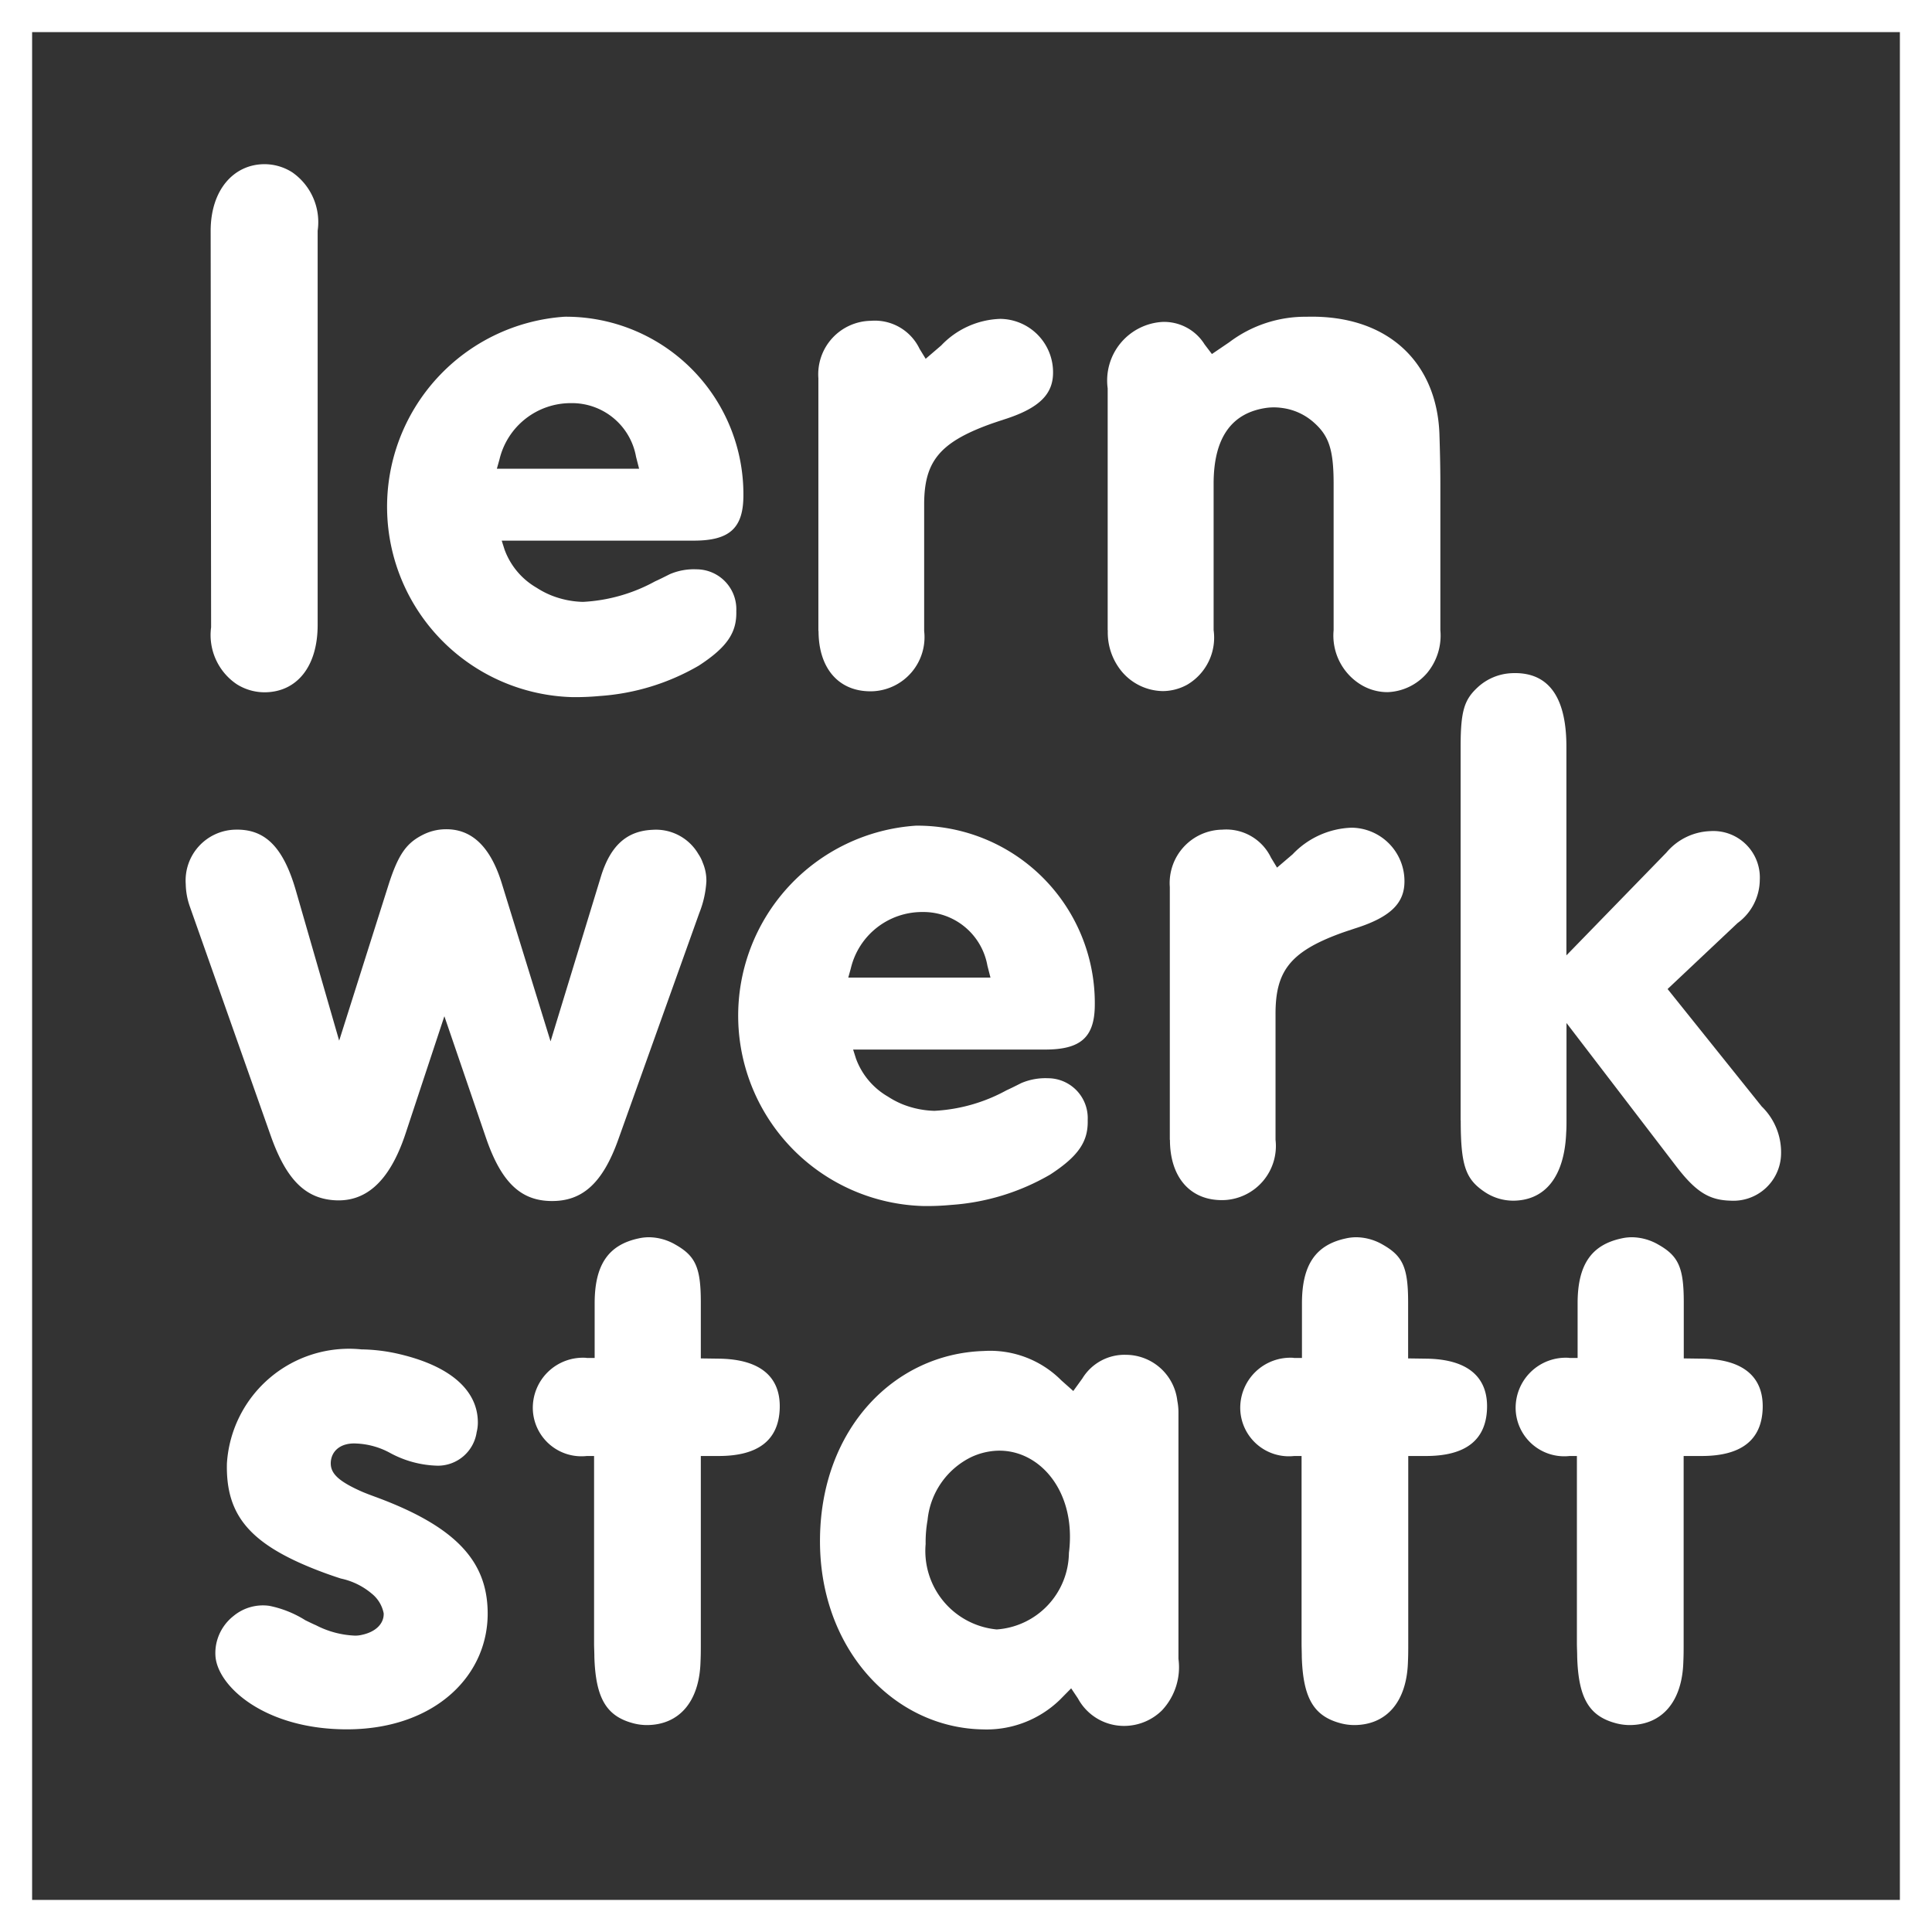
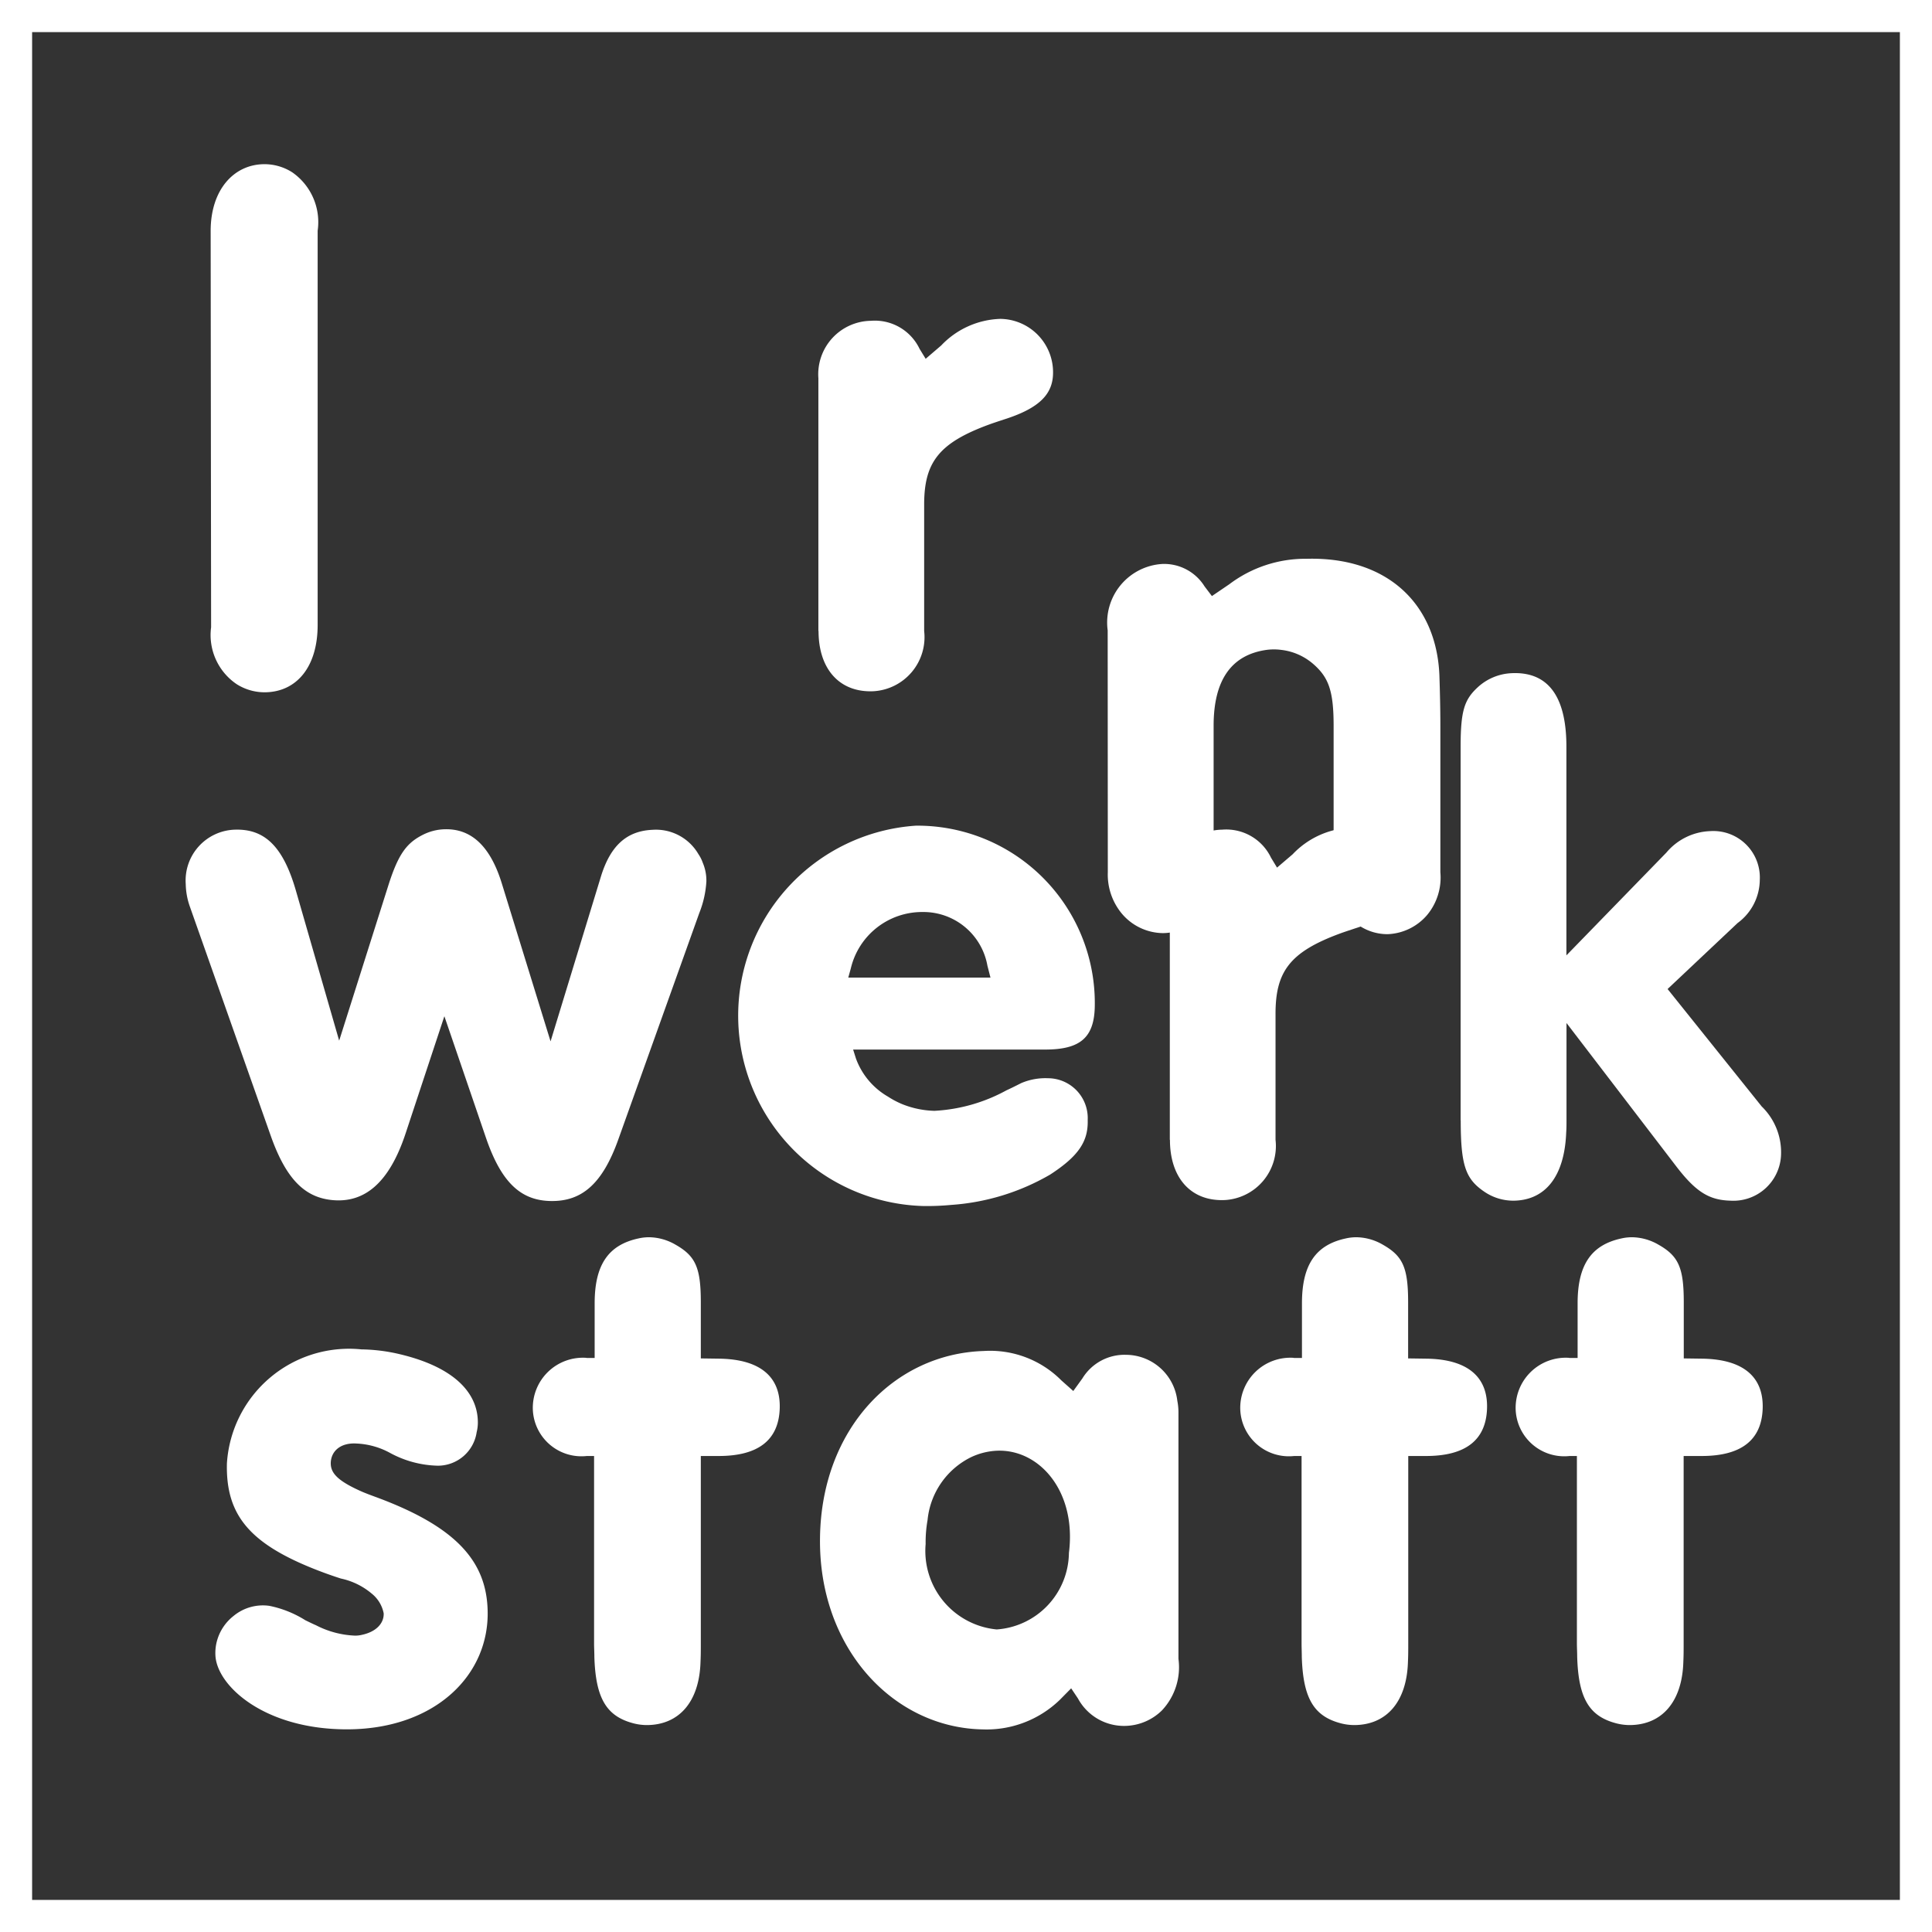
<svg xmlns="http://www.w3.org/2000/svg" id="eeb0522f-d6e6-4b98-b801-7dfbb7816722" data-name="Ebene 1" viewBox="0 0 60.164 60.164">
  <rect x="0" y="0" width="60.164" height="60.164" fill="#333333" stroke="none" />
  <title>Logo_Quadrat</title>
  <path d="M109.22,208.729H49.056V148.564H109.22Zm-59.164-1H108.22V149.564H50.056Z" transform="translate(-49.056 -148.564)" style="fill: #fff" />
  <g>
    <path d="M55.82,199.637a1.48,1.48,0,0,1,.508-.75,1.435,1.435,0,0,1,1.115-.316,3.338,3.338,0,0,1,1.122.449c.109.052.221.109.332.156a2.887,2.887,0,0,0,1.223.323.909.909,0,0,0,.211-.026c.461-.1.686-.376.673-.669a1.041,1.041,0,0,0-.376-.617,2.187,2.187,0,0,0-.957-.466q-.486-.156-.959-.35c-1.946-.8-2.624-1.692-2.59-3.229a3.811,3.811,0,0,1,4.191-3.557,5.434,5.434,0,0,1,1.08.124c1.756.389,2.507,1.188,2.542,2.082a1.254,1.254,0,0,1-.035.371,1.222,1.222,0,0,1-1.208,1.045,3.255,3.255,0,0,1-1.506-.407,2.4,2.4,0,0,0-1.036-.284c-.483-.026-.777.228-.794.595-.009.315.194.562.975.906.125.053.25.1.38.148,2.556.933,3.483,2.016,3.53,3.531.066,2.017-1.618,3.7-4.333,3.721-2.6.017-4.1-1.347-4.144-2.305a1.43,1.43,0,0,1,.056-.475" transform="translate(-49.056 -148.564)" style="fill: #fff" />
    <path d="M67.315,190.852h.259v-1.7c0-1.209.432-1.826,1.378-2.025a1.466,1.466,0,0,1,.335-.034,1.675,1.675,0,0,1,.808.233c.622.353.785.716.785,1.791v1.749l.57.008c1.3.017,1.922.583,1.887,1.558s-.664,1.473-1.9,1.473H70.88v5.832c0,.19,0,.376-.009.565-.033,1.265-.673,1.973-1.66,1.982a1.681,1.681,0,0,1-.424-.053c-.832-.216-1.182-.759-1.222-2.071,0-.143-.009-.28-.009-.423v-5.832h-.227a1.515,1.515,0,0,1-1.68-1.443,1.561,1.561,0,0,1,1.666-1.614" transform="translate(-49.056 -148.564)" style="fill: #fff" />
    <path d="M77.941,195.9a3.978,3.978,0,0,0-.06.747,2.455,2.455,0,0,0,2.214,2.659,2.417,2.417,0,0,0,2.248-2.383c.244-1.917-.922-3.243-2.252-3.182a2.109,2.109,0,0,0-.794.2,2.448,2.448,0,0,0-1.356,1.959m4.149-4.365.389.346.284-.393a1.535,1.535,0,0,1,1.356-.734,1.618,1.618,0,0,1,1.6,1.433,1.9,1.9,0,0,1,.035.389v7.646a1.962,1.962,0,0,1-.514,1.605,1.679,1.679,0,0,1-1.149.483,1.628,1.628,0,0,1-1.467-.855l-.211-.315-.35.355a3.281,3.281,0,0,1-2.4.924c-2.8-.048-5.128-2.547-5.071-5.984.051-3.385,2.314-5.715,5.1-5.8a3.129,3.129,0,0,1,2.4.9" transform="translate(-49.056 -148.564)" style="fill: #fff" />
    <path d="M89.345,190.852H89.6v-1.7c0-1.209.432-1.826,1.378-2.025a1.46,1.46,0,0,1,.335-.034,1.678,1.678,0,0,1,.808.233c.622.353.785.716.785,1.791v1.749l.57.008c1.3.017,1.921.583,1.887,1.558s-.664,1.473-1.9,1.473H92.91v5.832c0,.19,0,.376-.009.565-.033,1.265-.673,1.973-1.66,1.982a1.681,1.681,0,0,1-.424-.053c-.832-.216-1.182-.759-1.222-2.071,0-.143-.007-.28-.007-.423v-5.832h-.229a1.515,1.515,0,0,1-1.68-1.443,1.561,1.561,0,0,1,1.666-1.614" transform="translate(-49.056 -148.564)" style="fill: #fff" />
    <path d="M97.925,190.852h.259v-1.7c0-1.209.432-1.826,1.378-2.025a1.466,1.466,0,0,1,.335-.034,1.681,1.681,0,0,1,.808.233c.622.353.785.716.785,1.791v1.749l.57.008c1.3.017,1.922.583,1.887,1.558s-.664,1.473-1.9,1.473h-.561v5.832c0,.19,0,.376-.009.565-.033,1.265-.673,1.973-1.66,1.982a1.676,1.676,0,0,1-.424-.053c-.834-.216-1.184-.759-1.222-2.071,0-.143-.009-.28-.009-.423v-5.832h-.227a1.515,1.515,0,0,1-1.68-1.443,1.561,1.561,0,0,1,1.666-1.614" transform="translate(-49.056 -148.564)" style="fill: #fff" />
  </g>
  <g>
    <path d="M55.616,155.757c0-1.286.721-2.068,1.657-2.08a1.606,1.606,0,0,1,.885.254,1.888,1.888,0,0,1,.79,1.818v12.273c0,1.324-.664,2.08-1.618,2.1a1.622,1.622,0,0,1-.9-.25,1.845,1.845,0,0,1-.8-1.774Z" transform="translate(-49.056 -148.564)" style="fill: #fff" />
-     <path d="M64.529,163.16h4.429l-.095-.371a2.026,2.026,0,0,0-2.025-1.671,2.281,2.281,0,0,0-2.227,1.749ZM70.68,165.4l-6,0,.087.275a2.27,2.27,0,0,0,1,1.192,2.716,2.716,0,0,0,.444.233,2.851,2.851,0,0,0,1,.207,5.224,5.224,0,0,0,2.244-.639c.152-.068.307-.147.458-.223a1.9,1.9,0,0,1,.833-.152,1.243,1.243,0,0,1,1.239,1.3c.018.647-.259,1.109-1.169,1.7a7.088,7.088,0,0,1-3.083.945,8.149,8.149,0,0,1-.855.035,5.931,5.931,0,0,1-.241-11.846,5.527,5.527,0,0,1,5.568,5.643c-.022.967-.466,1.326-1.528,1.33" transform="translate(-49.056 -148.564)" style="fill: #fff" />
    <path d="M74.541,168.212v-7.871a1.665,1.665,0,0,1,1.636-1.787,1.543,1.543,0,0,1,1.515.873l.19.31.483-.414a2.653,2.653,0,0,1,1.839-.829,1.662,1.662,0,0,1,1.645,1.671c0,.656-.4,1.105-1.532,1.463-.156.052-.306.1-.457.155-1.58.579-2.03,1.188-2.025,2.517v3.912a1.687,1.687,0,0,1-1.589,1.878c-1.04.042-1.7-.683-1.7-1.878" transform="translate(-49.056 -148.564)" style="fill: #fff" />
-     <path d="M83.55,168.194v-7.537a1.827,1.827,0,0,1,1.706-2.068,1.485,1.485,0,0,1,1.312.7l.228.3.54-.367a3.923,3.923,0,0,1,2.4-.794c2.538-.07,4.053,1.42,4.144,3.626.017.522.03,1.049.03,1.576v4.558a1.825,1.825,0,0,1-.41,1.33,1.7,1.7,0,0,1-1.235.6,1.592,1.592,0,0,1-.863-.254,1.791,1.791,0,0,1-.816-1.675v-4.558c0-1.092-.155-1.511-.638-1.93a1.84,1.84,0,0,0-.994-.436,1.748,1.748,0,0,0-.457,0c-1.07.151-1.648.907-1.648,2.362v4.558a1.7,1.7,0,0,1-.821,1.7,1.591,1.591,0,0,1-.76.2,1.7,1.7,0,0,1-1.282-.613,1.905,1.905,0,0,1-.432-1.283" transform="translate(-49.056 -148.564)" style="fill: #fff" />
+     <path d="M83.55,168.194a1.827,1.827,0,0,1,1.706-2.068,1.485,1.485,0,0,1,1.312.7l.228.3.54-.367a3.923,3.923,0,0,1,2.4-.794c2.538-.07,4.053,1.42,4.144,3.626.017.522.03,1.049.03,1.576v4.558a1.825,1.825,0,0,1-.41,1.33,1.7,1.7,0,0,1-1.235.6,1.592,1.592,0,0,1-.863-.254,1.791,1.791,0,0,1-.816-1.675v-4.558c0-1.092-.155-1.511-.638-1.93a1.84,1.84,0,0,0-.994-.436,1.748,1.748,0,0,0-.457,0c-1.07.151-1.648.907-1.648,2.362v4.558a1.7,1.7,0,0,1-.821,1.7,1.591,1.591,0,0,1-.76.2,1.7,1.7,0,0,1-1.282-.613,1.905,1.905,0,0,1-.432-1.283" transform="translate(-49.056 -148.564)" style="fill: #fff" />
  </g>
  <g>
    <path d="M58.267,176.287l1.351,4.684,1.533-4.84c.31-.975.569-1.316,1.074-1.571a1.59,1.59,0,0,1,.682-.172c.79-.022,1.4.48,1.771,1.671l1.523,4.934,1.563-5.116c.306-1.009.833-1.437,1.61-1.472a1.531,1.531,0,0,1,1.433.76,1.127,1.127,0,0,1,.133.264,1.417,1.417,0,0,1,.113.586,3.137,3.137,0,0,1-.22.98l-2.517,7.037c-.5,1.412-1.148,1.938-2.08,1.933s-1.554-.539-2.042-1.955l-1.3-3.8L61.69,183.85c-.518,1.572-1.295,2.177-2.279,2.086-.838-.078-1.438-.617-1.93-2.021l-2.52-7.14a2.211,2.211,0,0,1-.121-.682,1.583,1.583,0,0,1,1.55-1.693c.884-.02,1.472.489,1.877,1.887" transform="translate(-49.056 -148.564)" style="fill: #fff" />
    <path d="M75.472,179.007H79.9l-.095-.371a2.025,2.025,0,0,0-2.025-1.671,2.28,2.28,0,0,0-2.227,1.748Zm6.151,2.241-6,0,.087.276a2.268,2.268,0,0,0,1,1.191,2.721,2.721,0,0,0,.444.234,2.882,2.882,0,0,0,1,.207,5.231,5.231,0,0,0,2.245-.639c.151-.069.307-.147.458-.224a1.914,1.914,0,0,1,.832-.152,1.242,1.242,0,0,1,1.239,1.3c.018.647-.259,1.109-1.169,1.7a7.088,7.088,0,0,1-3.083.945,8.13,8.13,0,0,1-.854.035,5.93,5.93,0,0,1-.242-11.845,5.525,5.525,0,0,1,5.568,5.642c-.021.967-.465,1.326-1.528,1.33" transform="translate(-49.056 -148.564)" style="fill: #fff" />
    <path d="M85.485,184.058v-7.87A1.663,1.663,0,0,1,87.12,174.4a1.545,1.545,0,0,1,1.516.872l.188.31.485-.414a2.651,2.651,0,0,1,1.839-.829,1.664,1.664,0,0,1,1.644,1.671c0,.657-.4,1.105-1.532,1.463-.155.052-.305.1-.457.155-1.579.579-2.029,1.189-2.026,2.517v3.912a1.686,1.686,0,0,1-1.588,1.878c-1.04.042-1.7-.683-1.7-1.878" transform="translate(-49.056 -148.564)" style="fill: #fff" />
    <path d="M94.541,183.449V171.815c0-1.118.116-1.463.531-1.847a1.663,1.663,0,0,1,1.05-.44c1.113-.056,1.713.682,1.713,2.287v6.5l3.113-3.2a1.868,1.868,0,0,1,1.363-.669,1.448,1.448,0,0,1,1.546,1.523,1.683,1.683,0,0,1-.691,1.339l-2.18,2.055,2.93,3.656a1.988,1.988,0,0,1,.6,1.563,1.485,1.485,0,0,1-1.567,1.372c-.656-.017-1.07-.258-1.687-1.061l-3.424-4.472v3.034c0,.125,0,.246-.009.371-.052,1.386-.66,2.116-1.637,2.128a1.6,1.6,0,0,1-.914-.28c-.578-.393-.734-.807-.734-2.219" transform="translate(-49.056 -148.564)" style="fill: #fff" />
  </g>
</svg>